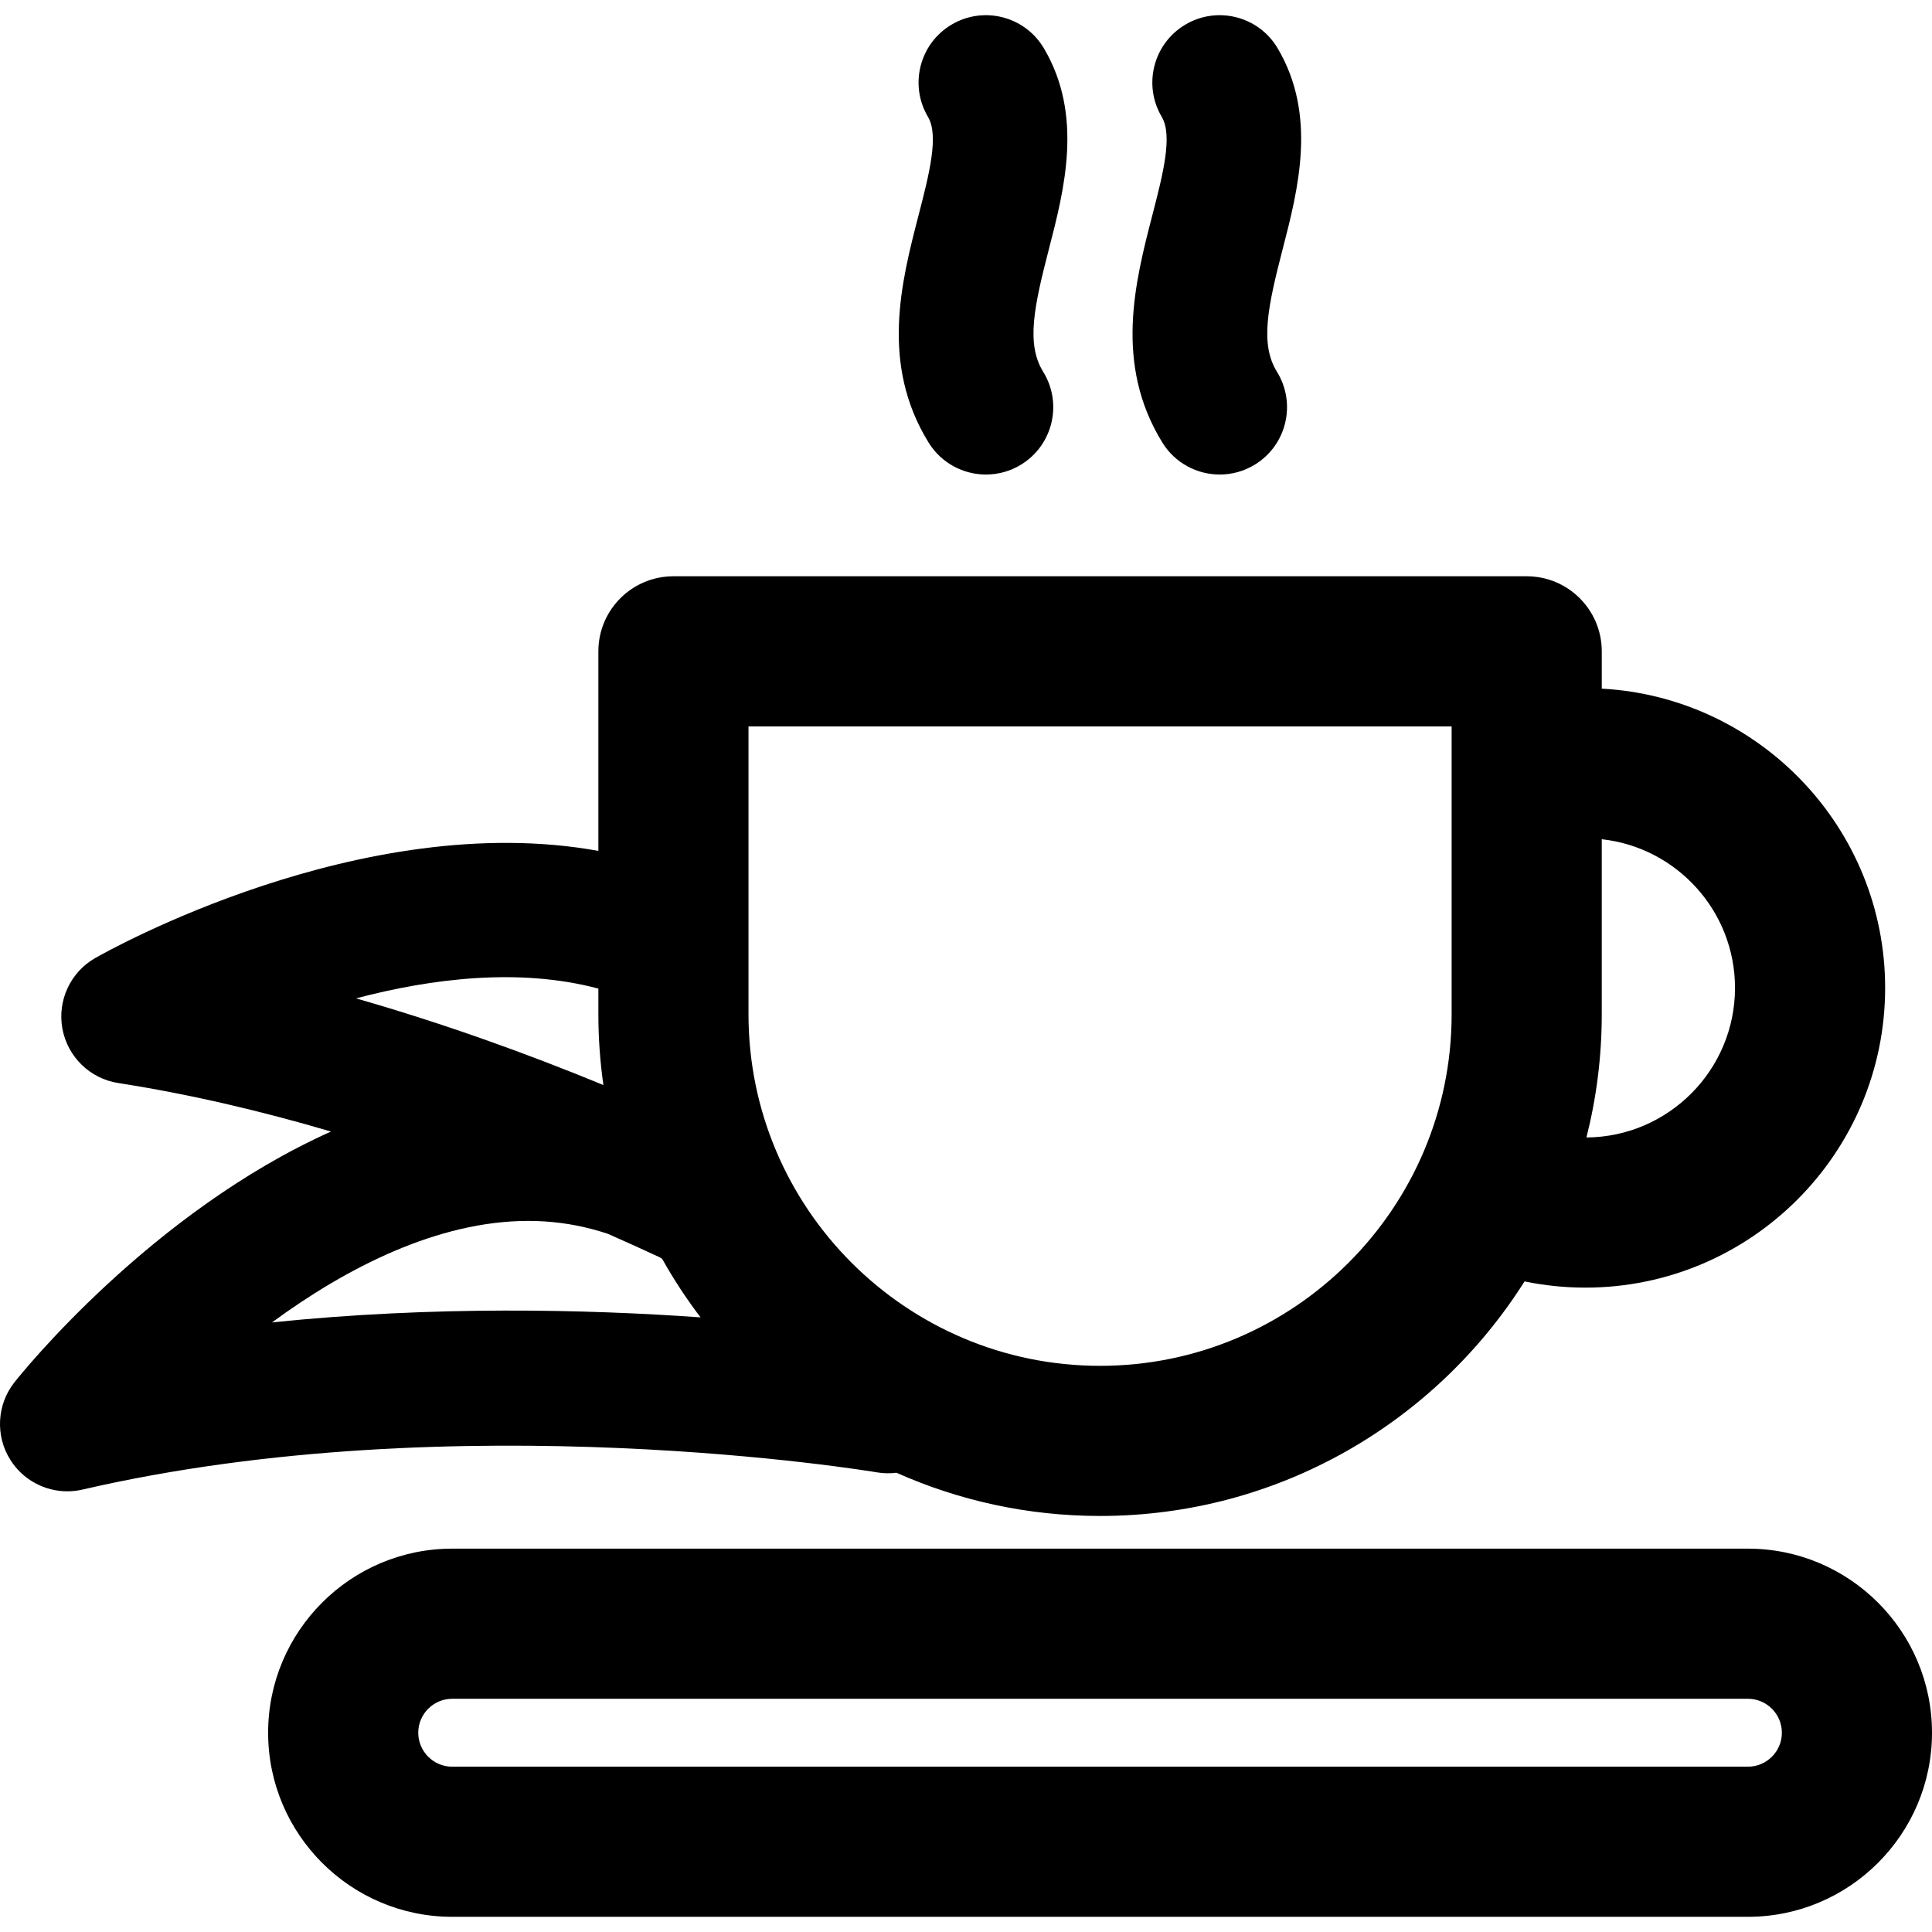
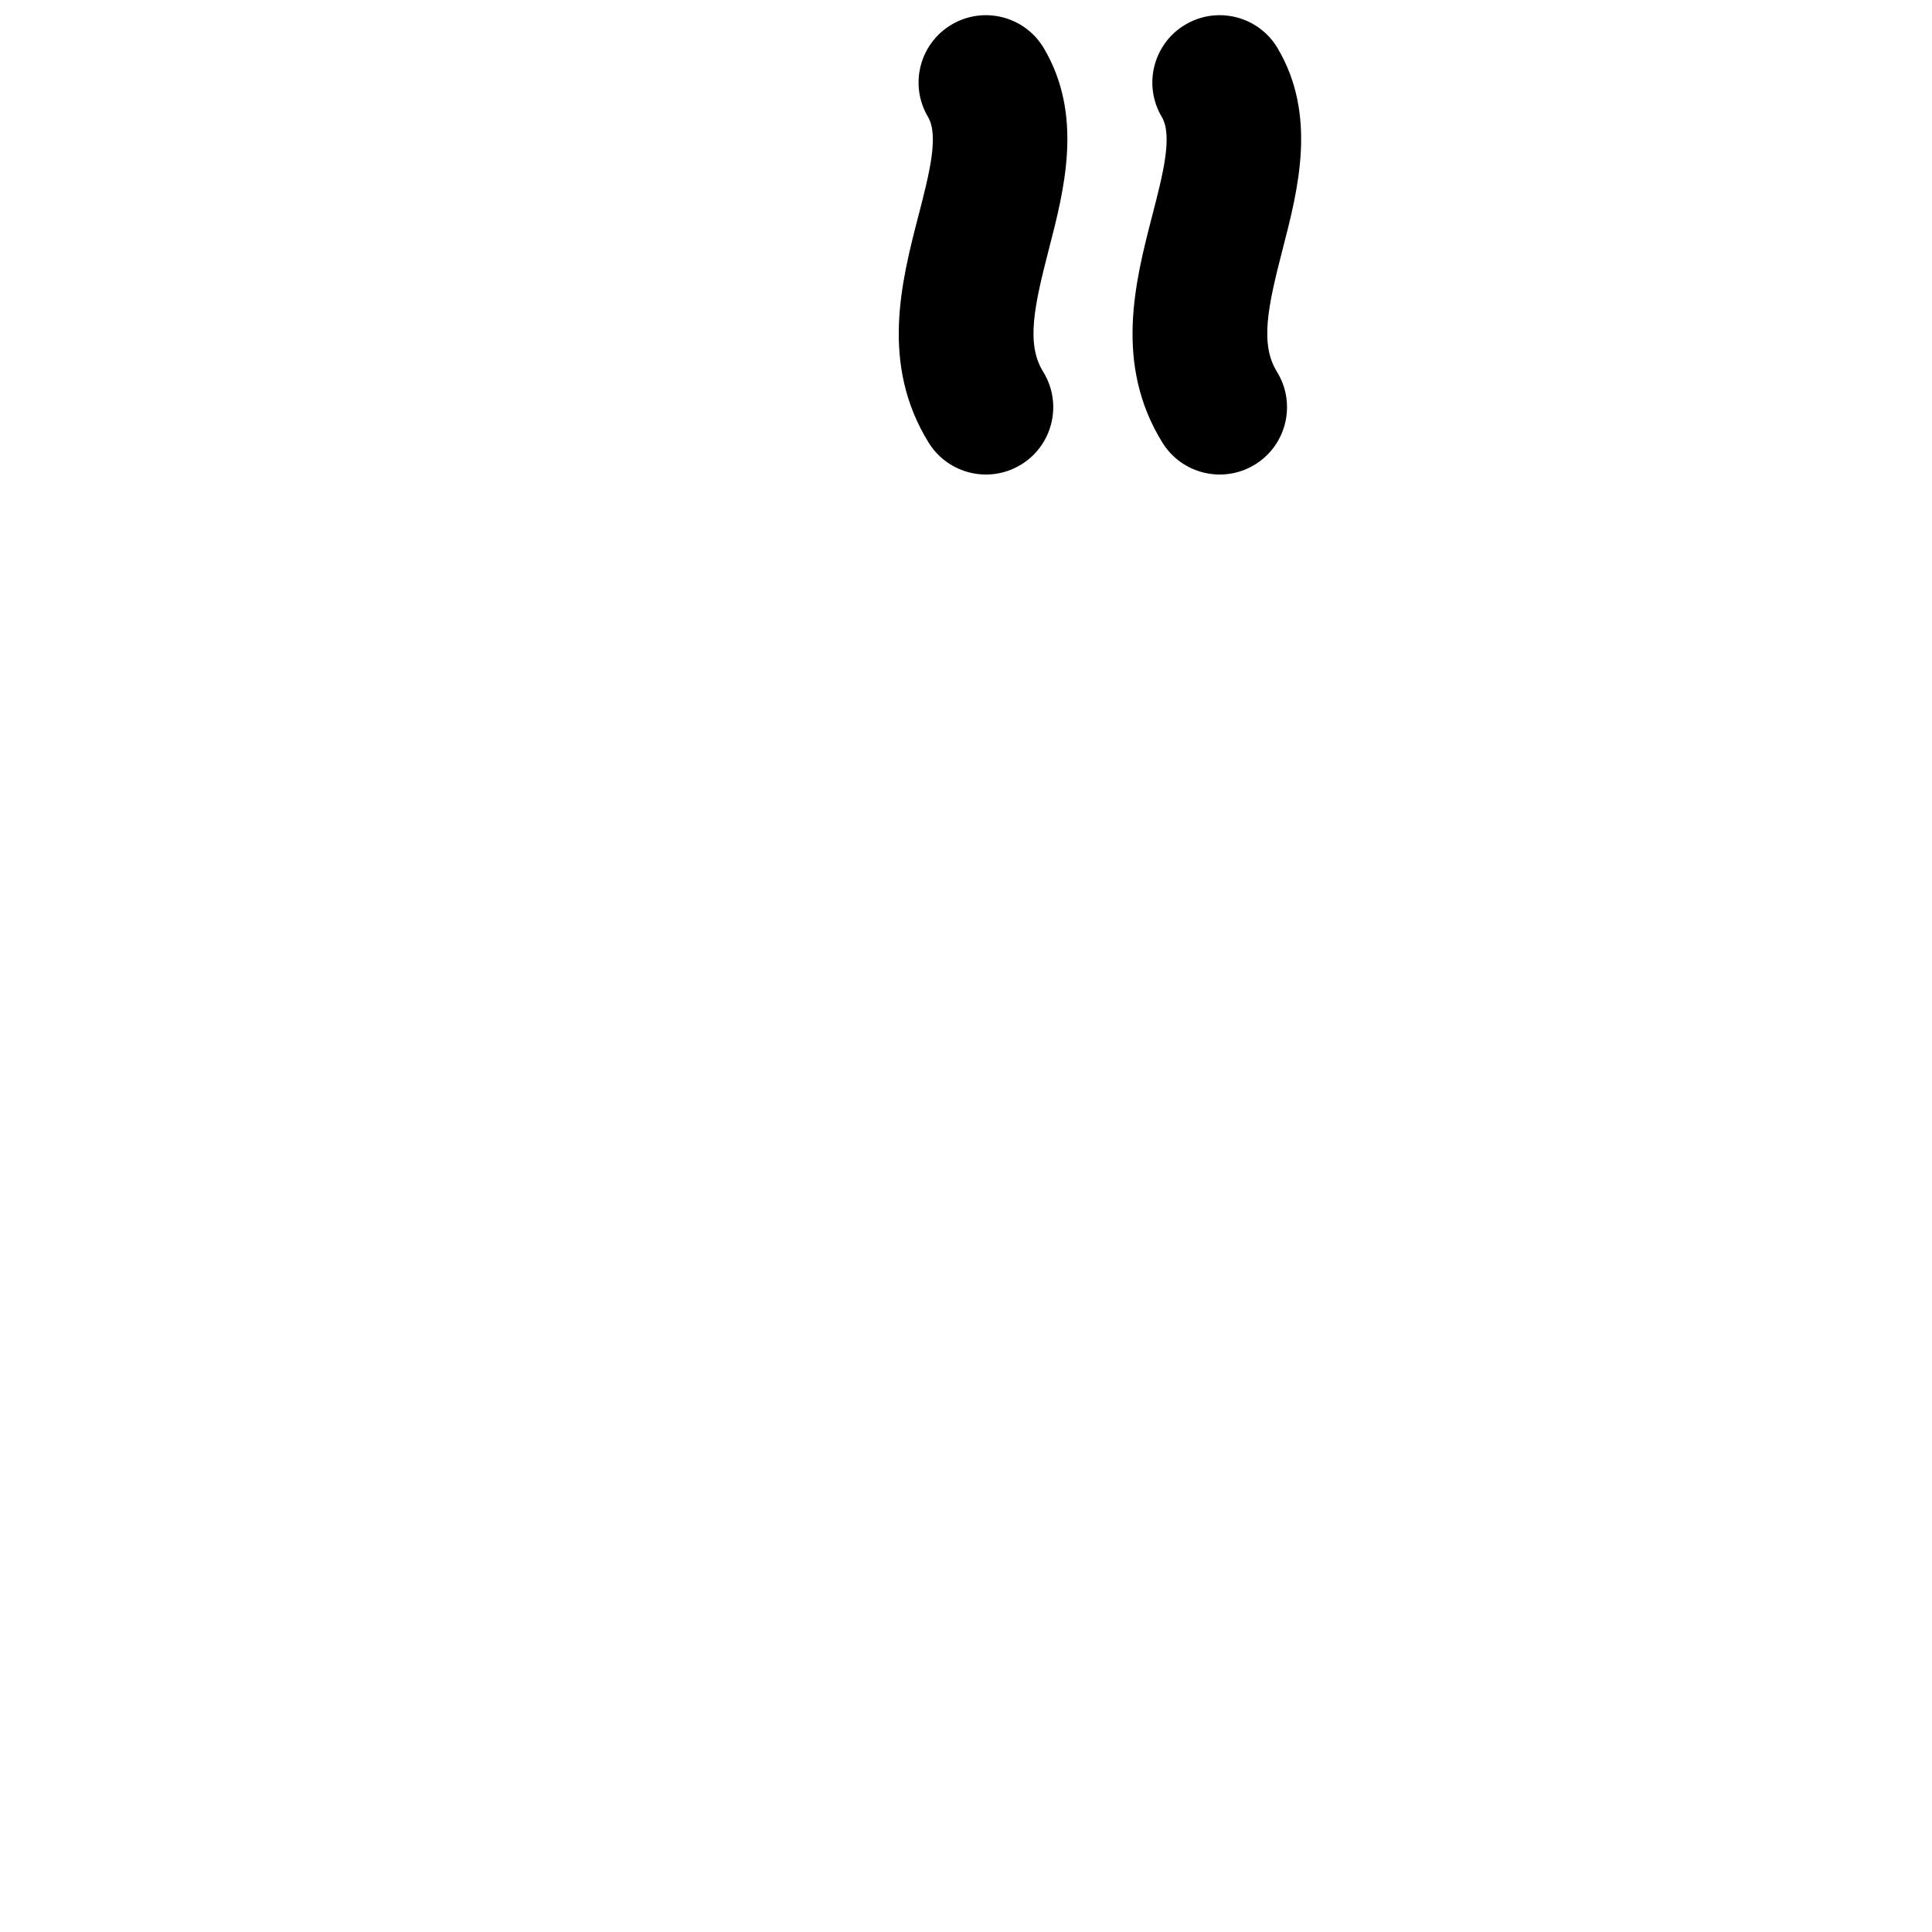
<svg xmlns="http://www.w3.org/2000/svg" fill="#000000" height="800px" width="800px" version="1.1" id="Layer_1" viewBox="0 0 512.001 512.001" xml:space="preserve">
  <g>
    <g>
      <g>
-         <path d="M232.33,390.18c1.761,0.303,3.525,0.332,5.243,0.115c16.499,7.355,34.757,11.452,53.957,11.452     c47.307,0,88.917-24.84,112.488-62.159c5.271,1.089,10.663,1.645,16.136,1.645c43.796,0,79.427-35.63,79.427-79.428     c0-42.343-33.307-77.048-75.097-79.305v-9.888c0-10.986-8.905-19.893-19.893-19.893H178.468     c-10.986,0-19.893,8.905-19.893,19.893v52.882c-62.687-11.354-130.086,26.538-133.344,28.4     c-6.582,3.762-10.069,11.274-8.694,18.729s7.313,13.229,14.805,14.394c19.213,2.99,38.206,7.504,56.378,12.857     c-47.679,21.359-81.917,63.957-83.867,66.419c-4.706,5.943-5.143,14.214-1.089,20.62c3.319,5.244,9.053,8.302,15.076,8.302     c1.336,0,2.686-0.151,4.027-0.462C121.498,371.695,231.232,389.992,232.33,390.18z M424.483,268.795v-46.39     c19.827,2.165,35.311,19.006,35.311,39.401c0,21.769-17.638,39.491-39.373,39.636     C423.07,290.992,424.483,280.056,424.483,268.795z M198.36,192.506h186.338v76.29c0,51.372-41.796,93.166-93.168,93.166     s-93.17-41.794-93.17-93.167V192.506z M158.576,261.991v6.805c0,6.363,0.459,12.621,1.328,18.748     c-19.79-8.149-41.987-16.217-65.566-22.962C114.461,259.274,137.679,256.425,158.576,261.991z M72.091,350.451     c19.771-14.517,43.928-26.897,67.906-26.897c1.441,0,2.882,0.045,4.321,0.137c5.703,0.363,11.299,1.462,16.782,3.286     c4.744,2.089,9.3,4.158,13.65,6.185c0.242,0.139,0.482,0.29,0.723,0.433c3.037,5.419,6.442,10.604,10.182,15.522     C155.373,346.969,114.948,346.023,72.091,350.451z" />
-         <path d="M463.217,410.408H119.842c-26.9,0-48.785,21.884-48.785,48.785c0,26.901,21.884,48.784,48.785,48.784h343.375     c26.9,0,48.784-21.884,48.784-48.784S490.117,410.408,463.217,410.408z M463.217,468.192H119.842     c-4.962,0-8.999-4.038-8.999-8.998c0-4.963,4.039-8.999,8.999-8.999h343.375c4.962,0,8.998,4.038,8.998,8.999     C472.216,464.155,468.178,468.192,463.217,468.192z" />
        <path d="M261.294,125.758c3.201,0,6.444-0.862,9.367-2.669c8.382-5.182,10.977-16.18,5.792-24.561     c-4.535-7.334-2.451-17.18,1.519-32.529c4.09-15.803,9.178-35.47-1.347-53.226c-5.023-8.476-15.967-11.276-24.449-6.251     c-8.477,5.025-11.276,15.971-6.251,24.449c2.955,4.987,0.303,15.238-2.503,26.091c-4.543,17.561-10.197,39.416,2.677,60.236     C249.475,122.755,255.315,125.758,261.294,125.758z" />
        <path d="M323.247,125.758c3.201,0,6.443-0.862,9.367-2.668c8.382-5.183,10.977-16.18,5.793-24.562     c-4.536-7.334-2.452-17.182,1.518-32.53c4.089-15.802,9.177-35.468-1.345-53.223c-5.024-8.477-15.969-11.278-24.449-6.254     c-8.478,5.025-11.278,15.971-6.254,24.449c2.955,4.987,0.305,15.239-2.503,26.092c-4.542,17.56-10.196,39.414,2.677,60.236     C311.428,122.755,317.268,125.758,323.247,125.758z" />
      </g>
    </g>
  </g>
</svg>